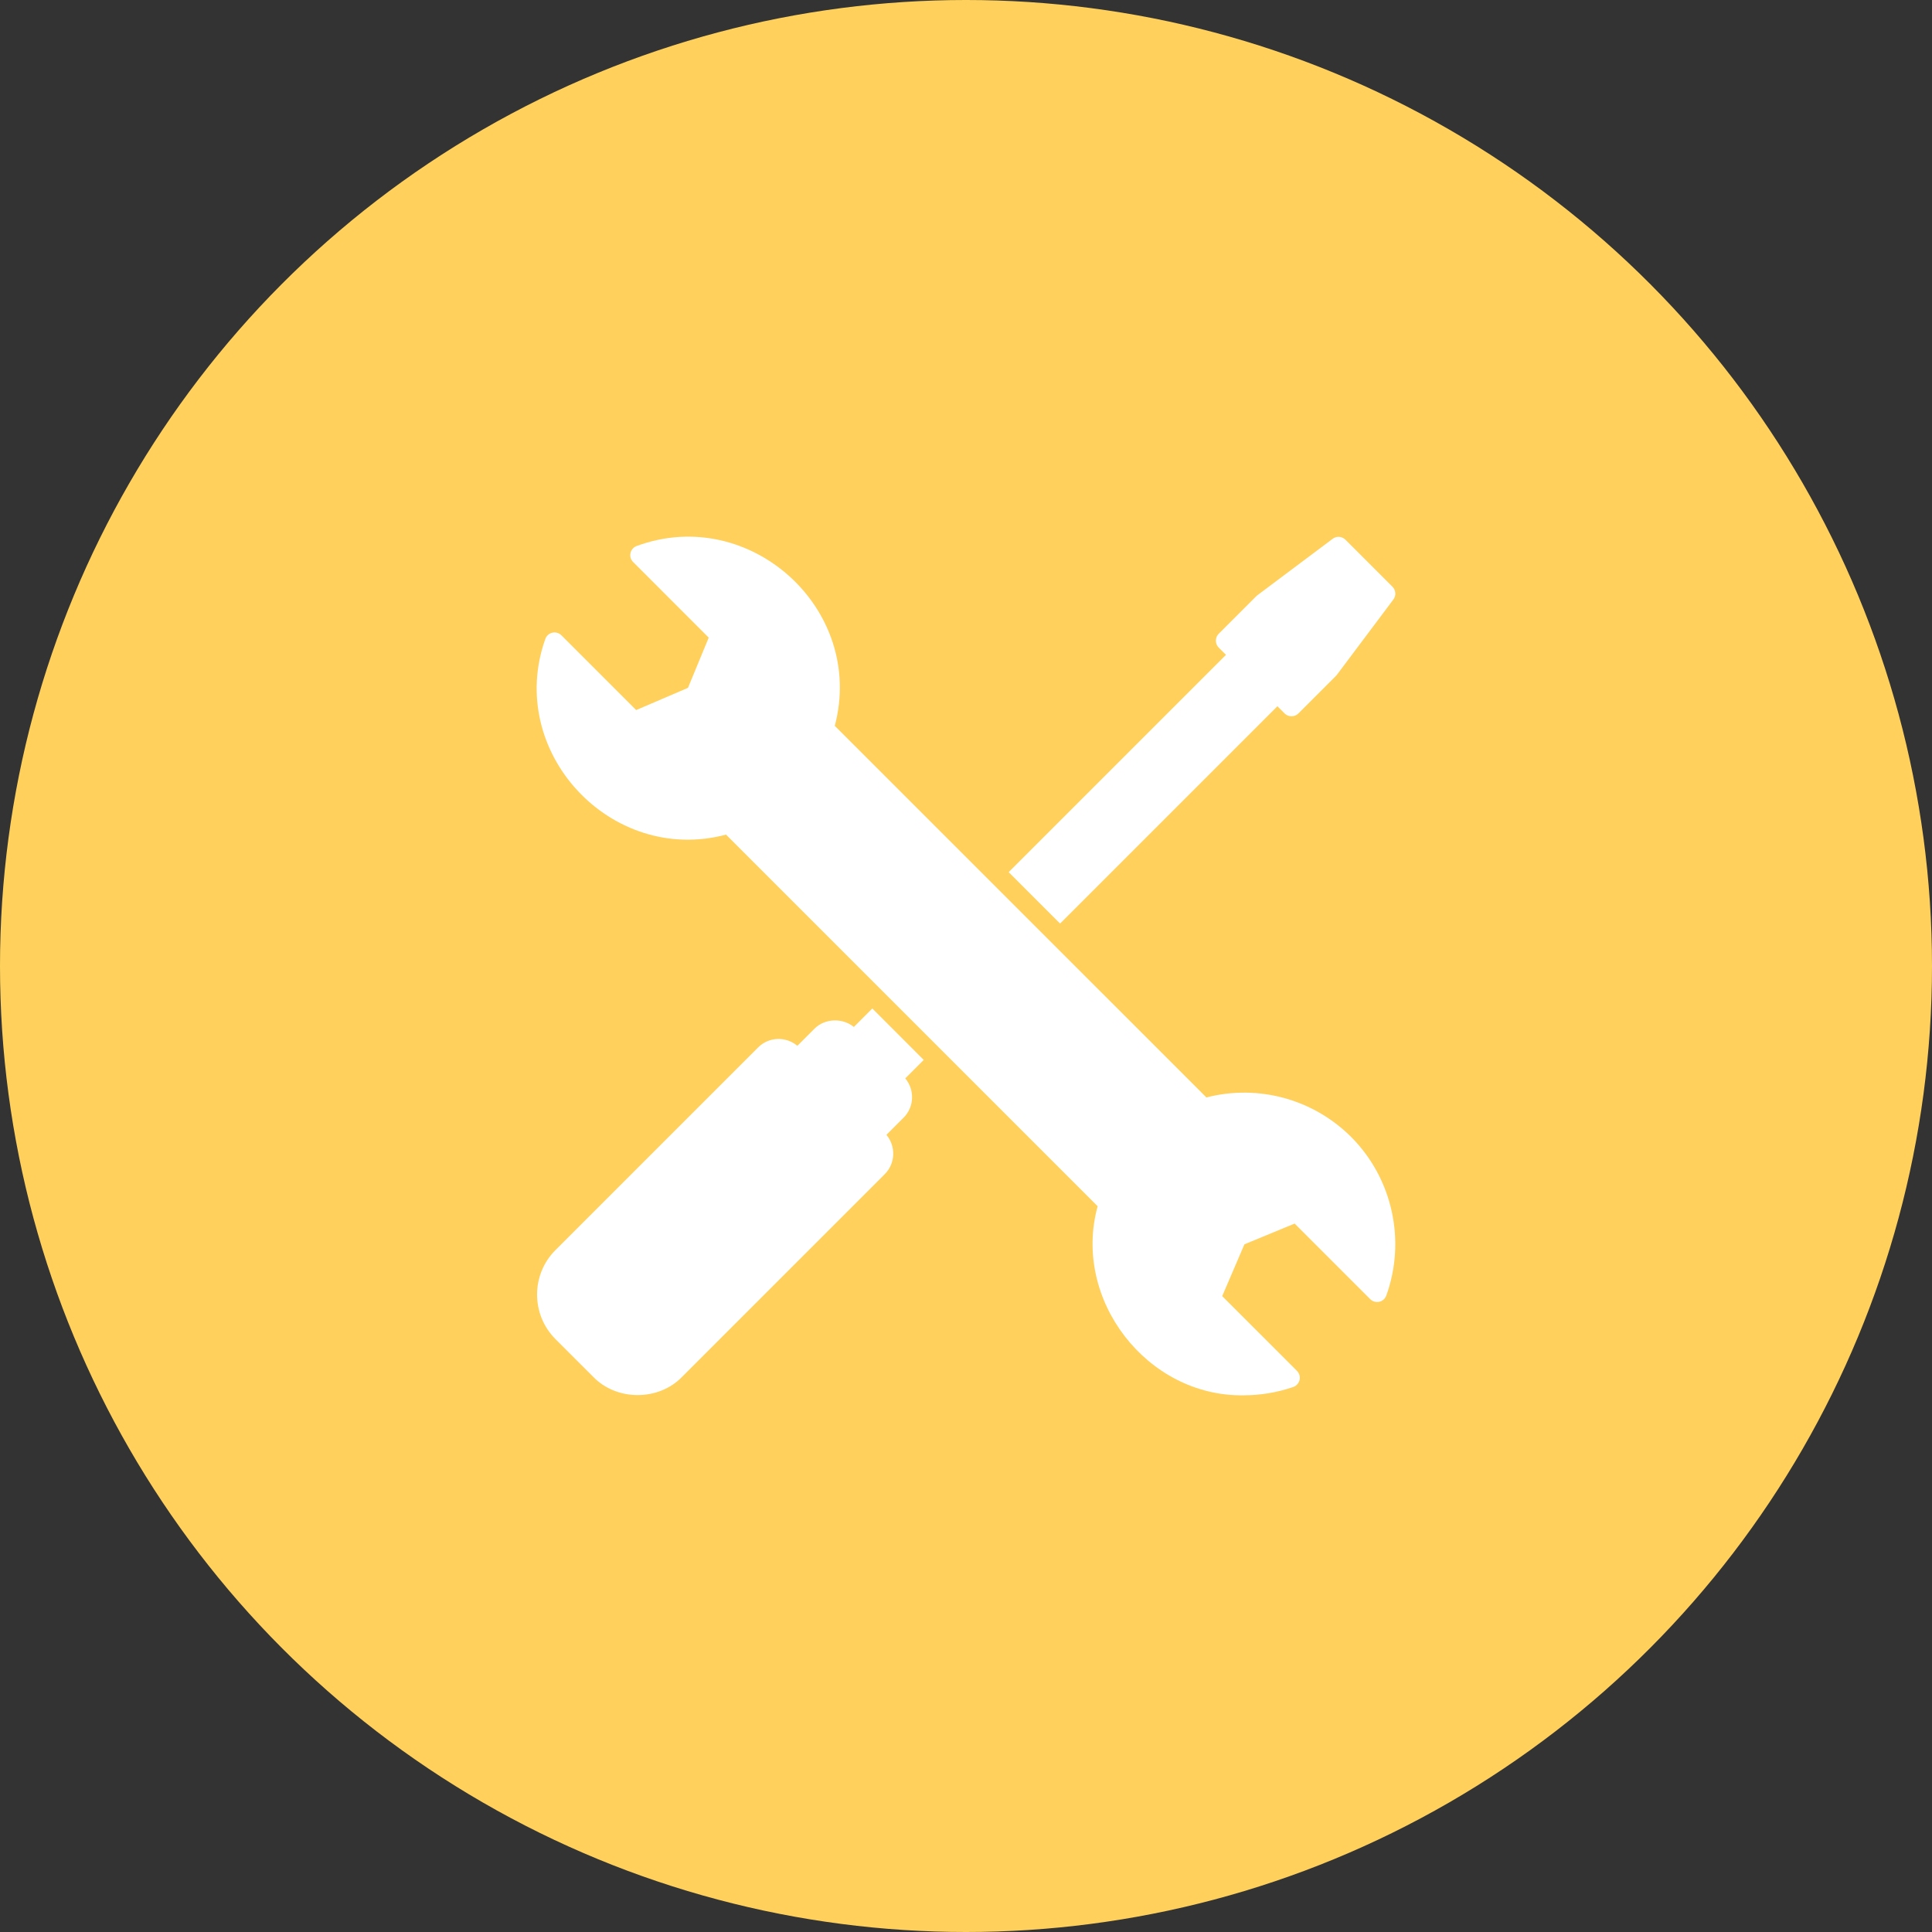
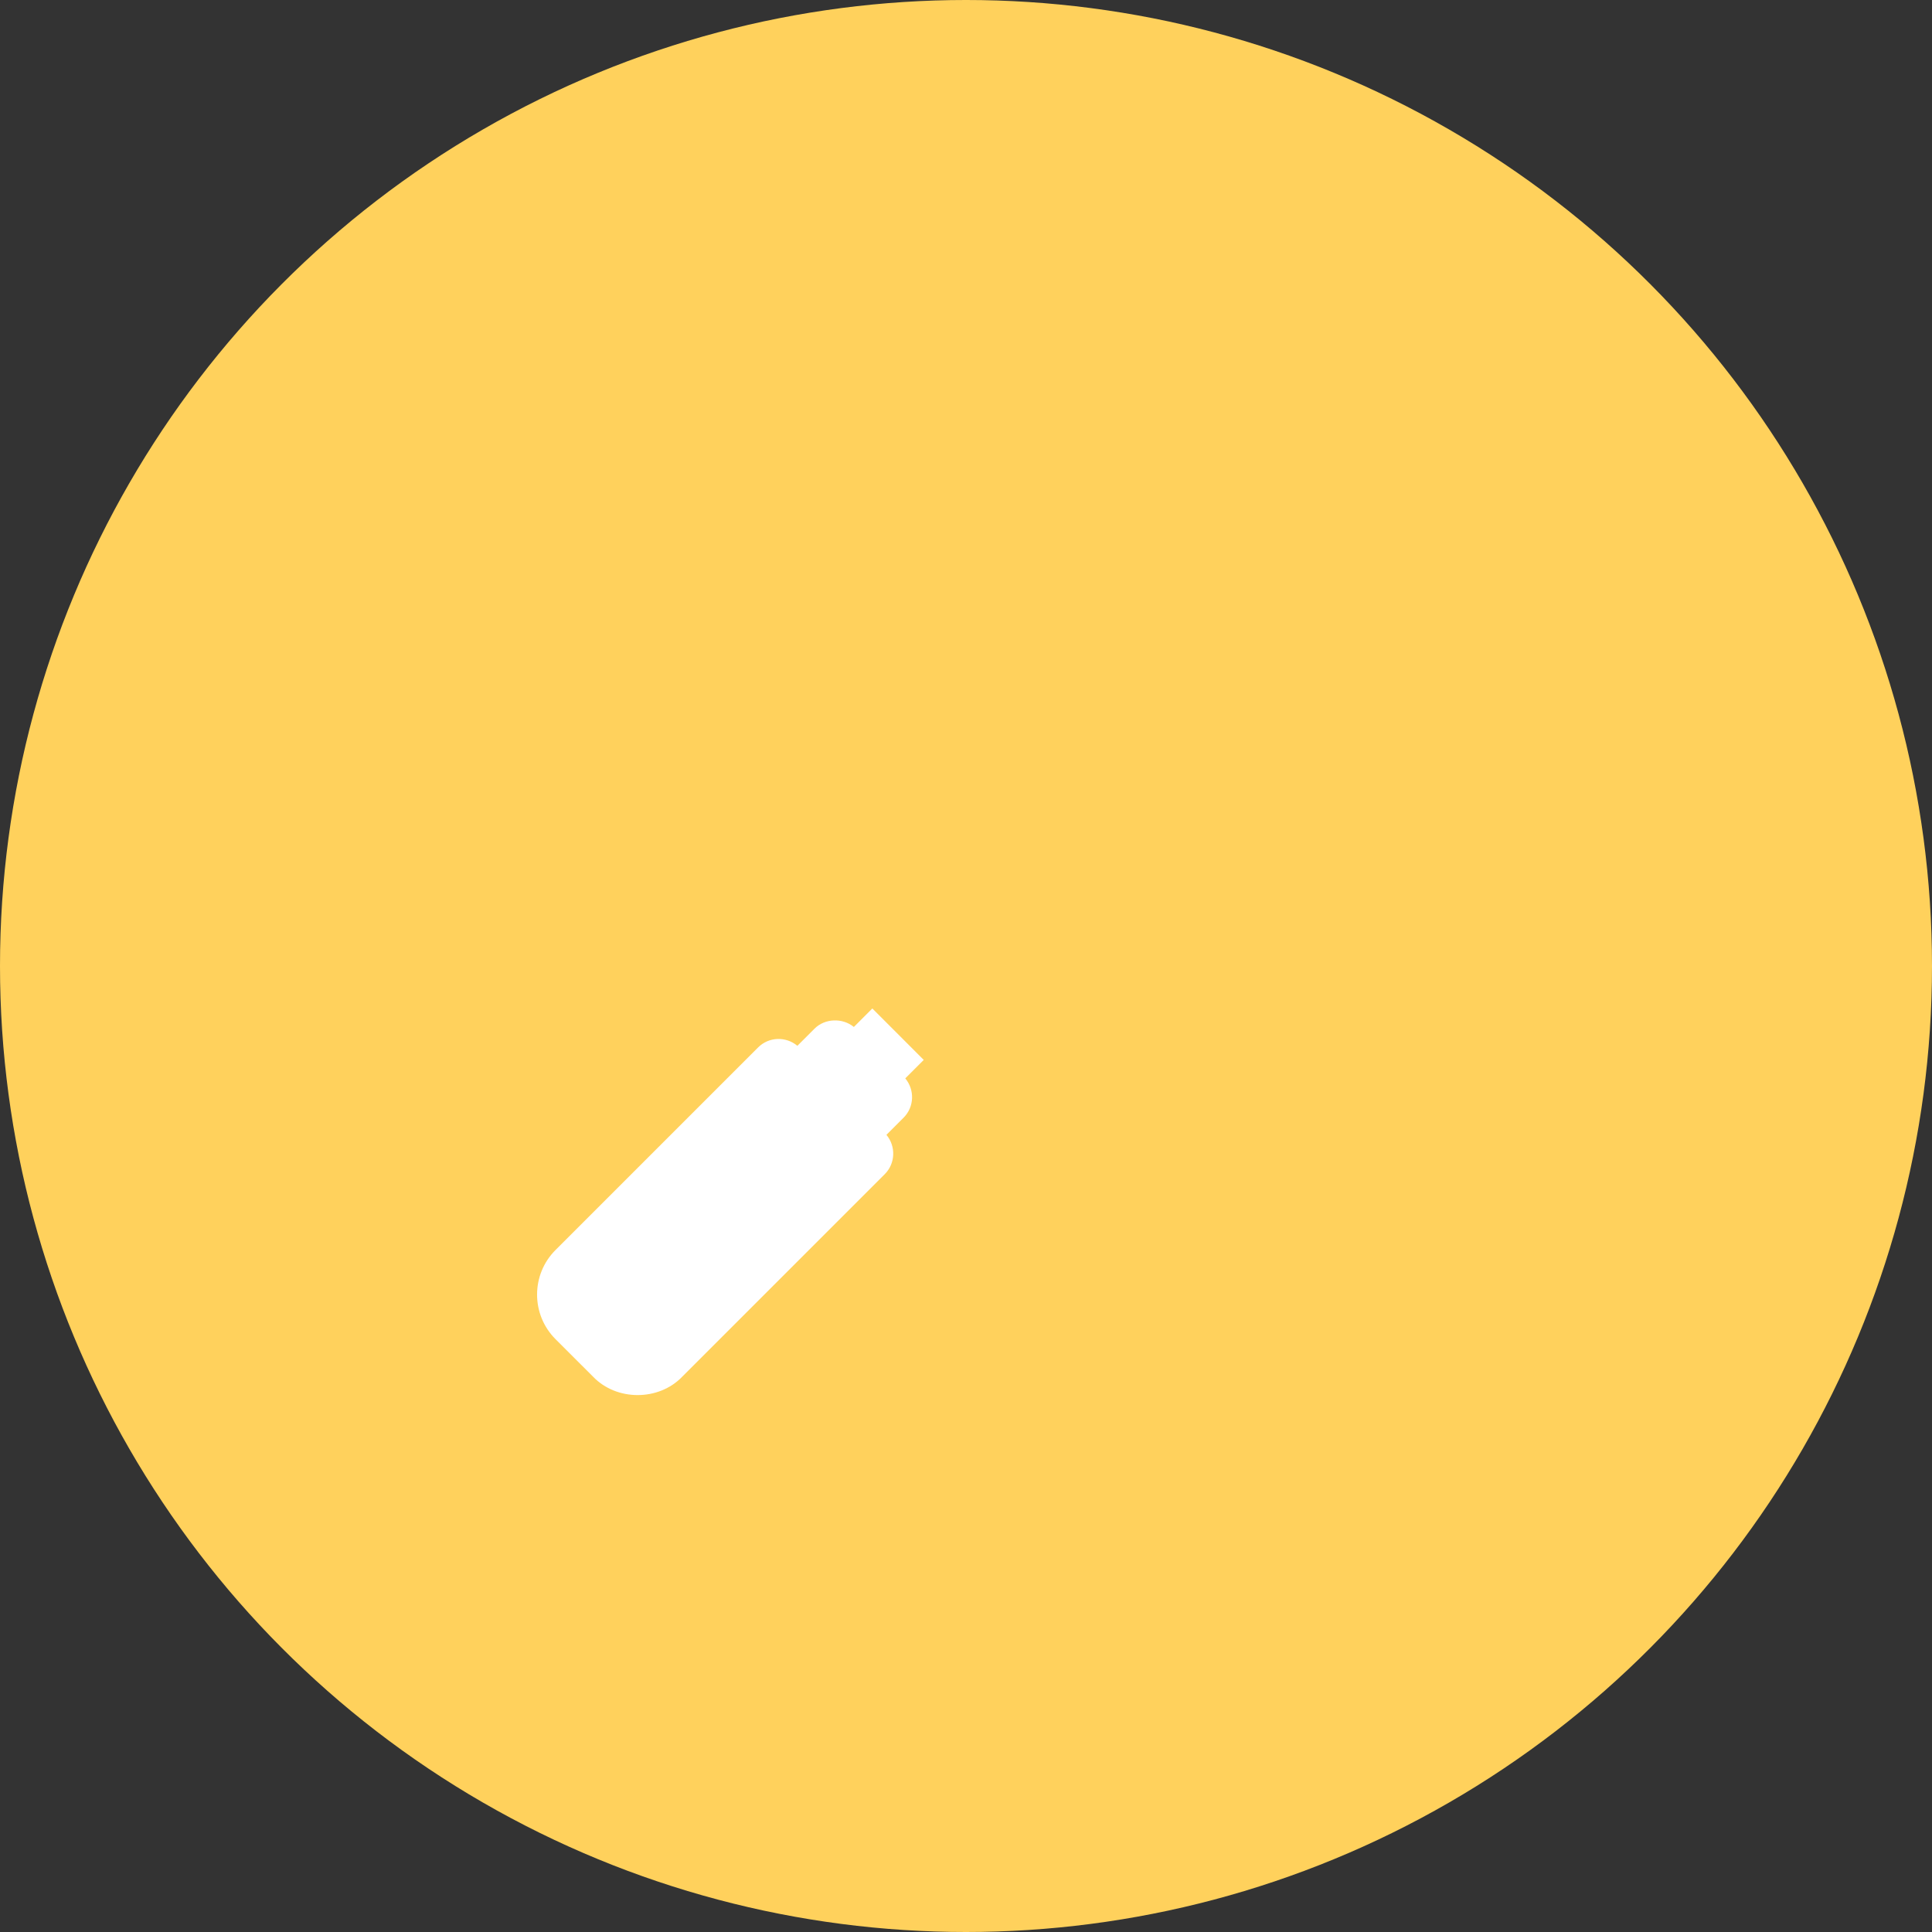
<svg xmlns="http://www.w3.org/2000/svg" width="72" height="72" viewBox="0 0 72 72" fill="none">
  <rect x="0" y="0" width="72" height="72" fill="#333333" stroke="none" />
  <circle cx="36" cy="36" r="36" fill="#FFD15C" />
-   <path d="M45.689 24.404L37.59 32.502L39.506 34.419L47.605 26.32L47.874 26.588C48.015 26.73 48.246 26.73 48.388 26.588L49.79 25.186C49.802 25.174 49.813 25.162 49.824 25.146L51.927 22.341C52.036 22.197 52.021 21.994 51.893 21.866L50.14 20.113C50.012 19.985 49.81 19.97 49.665 20.079L46.86 22.182C46.846 22.192 46.832 22.204 46.82 22.216L45.417 23.619C45.276 23.76 45.276 23.991 45.417 24.133L45.689 24.404Z" fill="white" />
  <path d="M34.425 39.5L32.509 37.583L31.821 38.272C31.401 37.928 30.744 37.946 30.356 38.334L29.716 38.974C29.288 38.617 28.652 38.634 28.251 39.036L20.701 46.586C19.787 47.501 19.787 48.989 20.701 49.905L22.104 51.307C22.978 52.218 24.549 52.218 25.423 51.307L32.972 43.758C33.373 43.357 33.391 42.72 33.035 42.292L33.674 41.653C34.075 41.253 34.093 40.616 33.737 40.188L34.425 39.5Z" fill="white" />
-   <path d="M50.354 42.372C48.938 40.957 46.891 40.402 44.959 40.898L31.11 27.05C32.262 22.708 27.945 18.794 23.728 20.347C23.611 20.39 23.524 20.489 23.496 20.61C23.469 20.732 23.506 20.858 23.595 20.945L26.412 23.763L25.639 25.634L23.708 26.462L20.922 23.676C20.833 23.587 20.705 23.55 20.582 23.579C20.46 23.607 20.362 23.696 20.321 23.816C18.832 28.017 22.771 32.245 27.057 31.104L40.906 44.953C39.948 48.437 42.755 52.055 46.346 51.999C46.962 51.999 47.586 51.898 48.194 51.69C48.312 51.649 48.402 51.551 48.431 51.428C48.459 51.306 48.423 51.179 48.334 51.089L45.548 48.303L46.376 46.372L48.247 45.599L51.064 48.416C51.151 48.503 51.279 48.54 51.4 48.514C51.521 48.487 51.62 48.4 51.663 48.282C52.405 46.23 51.891 43.911 50.354 42.372Z" fill="white" />
</svg>